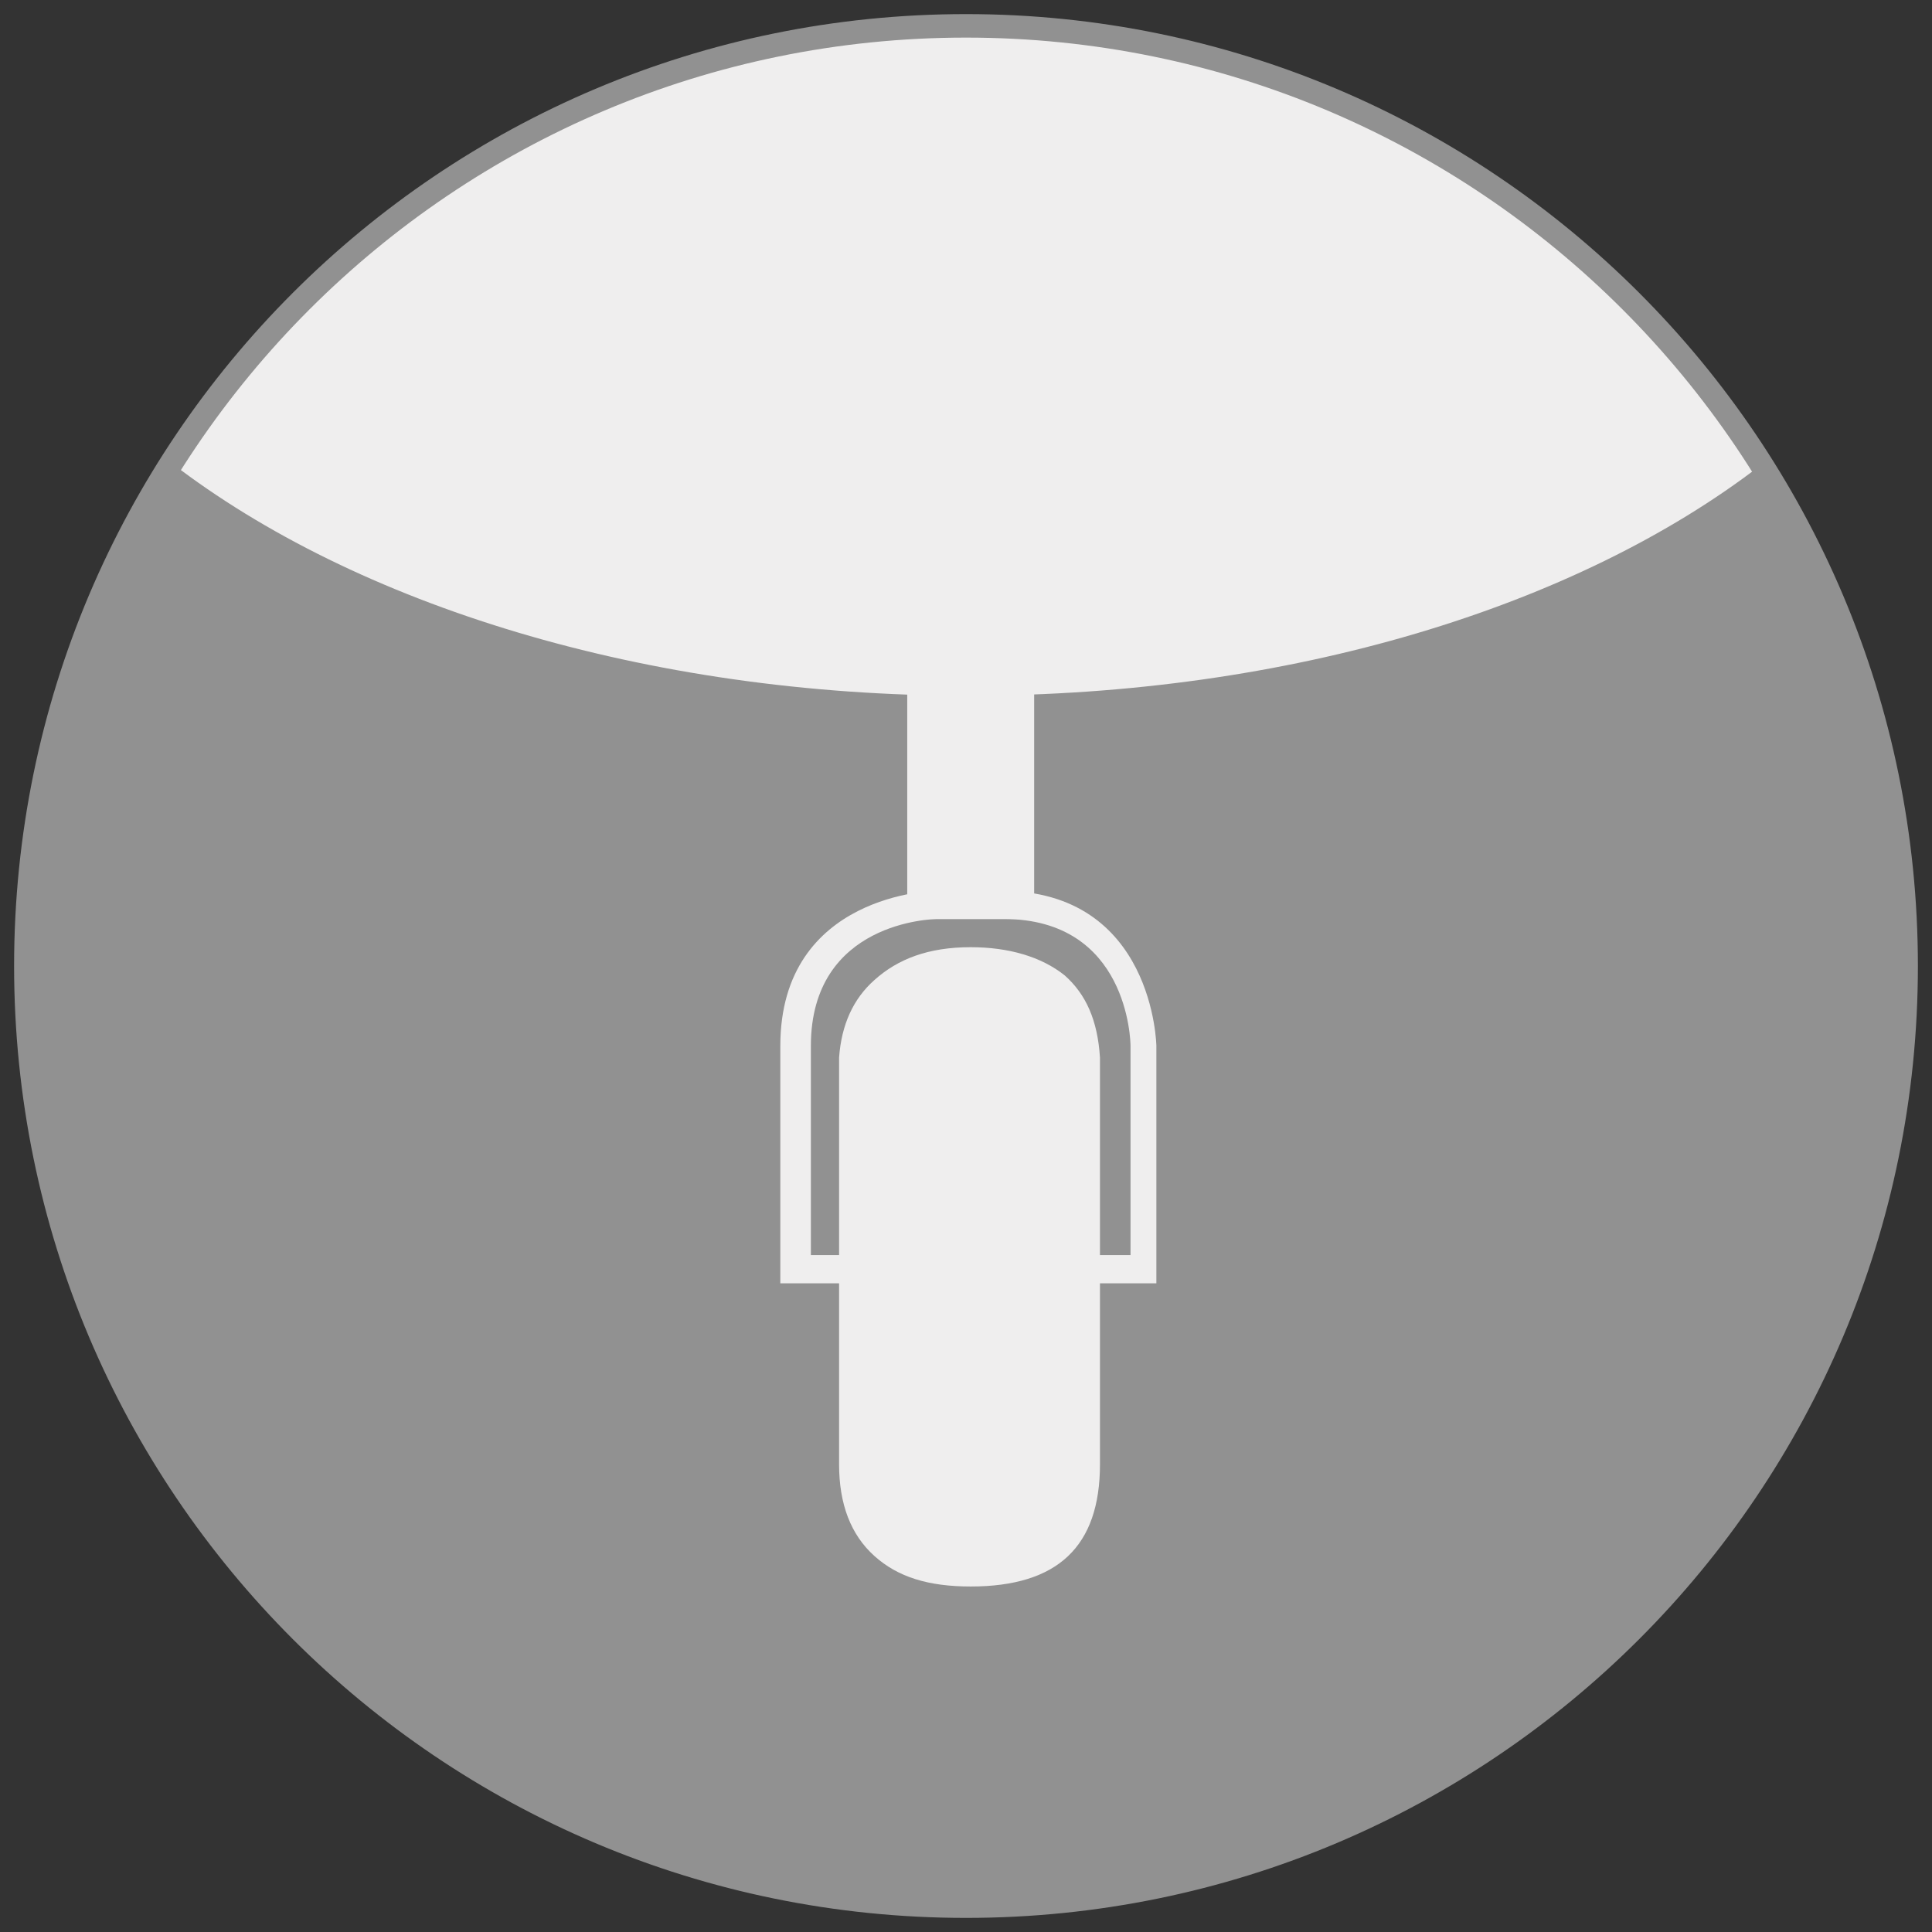
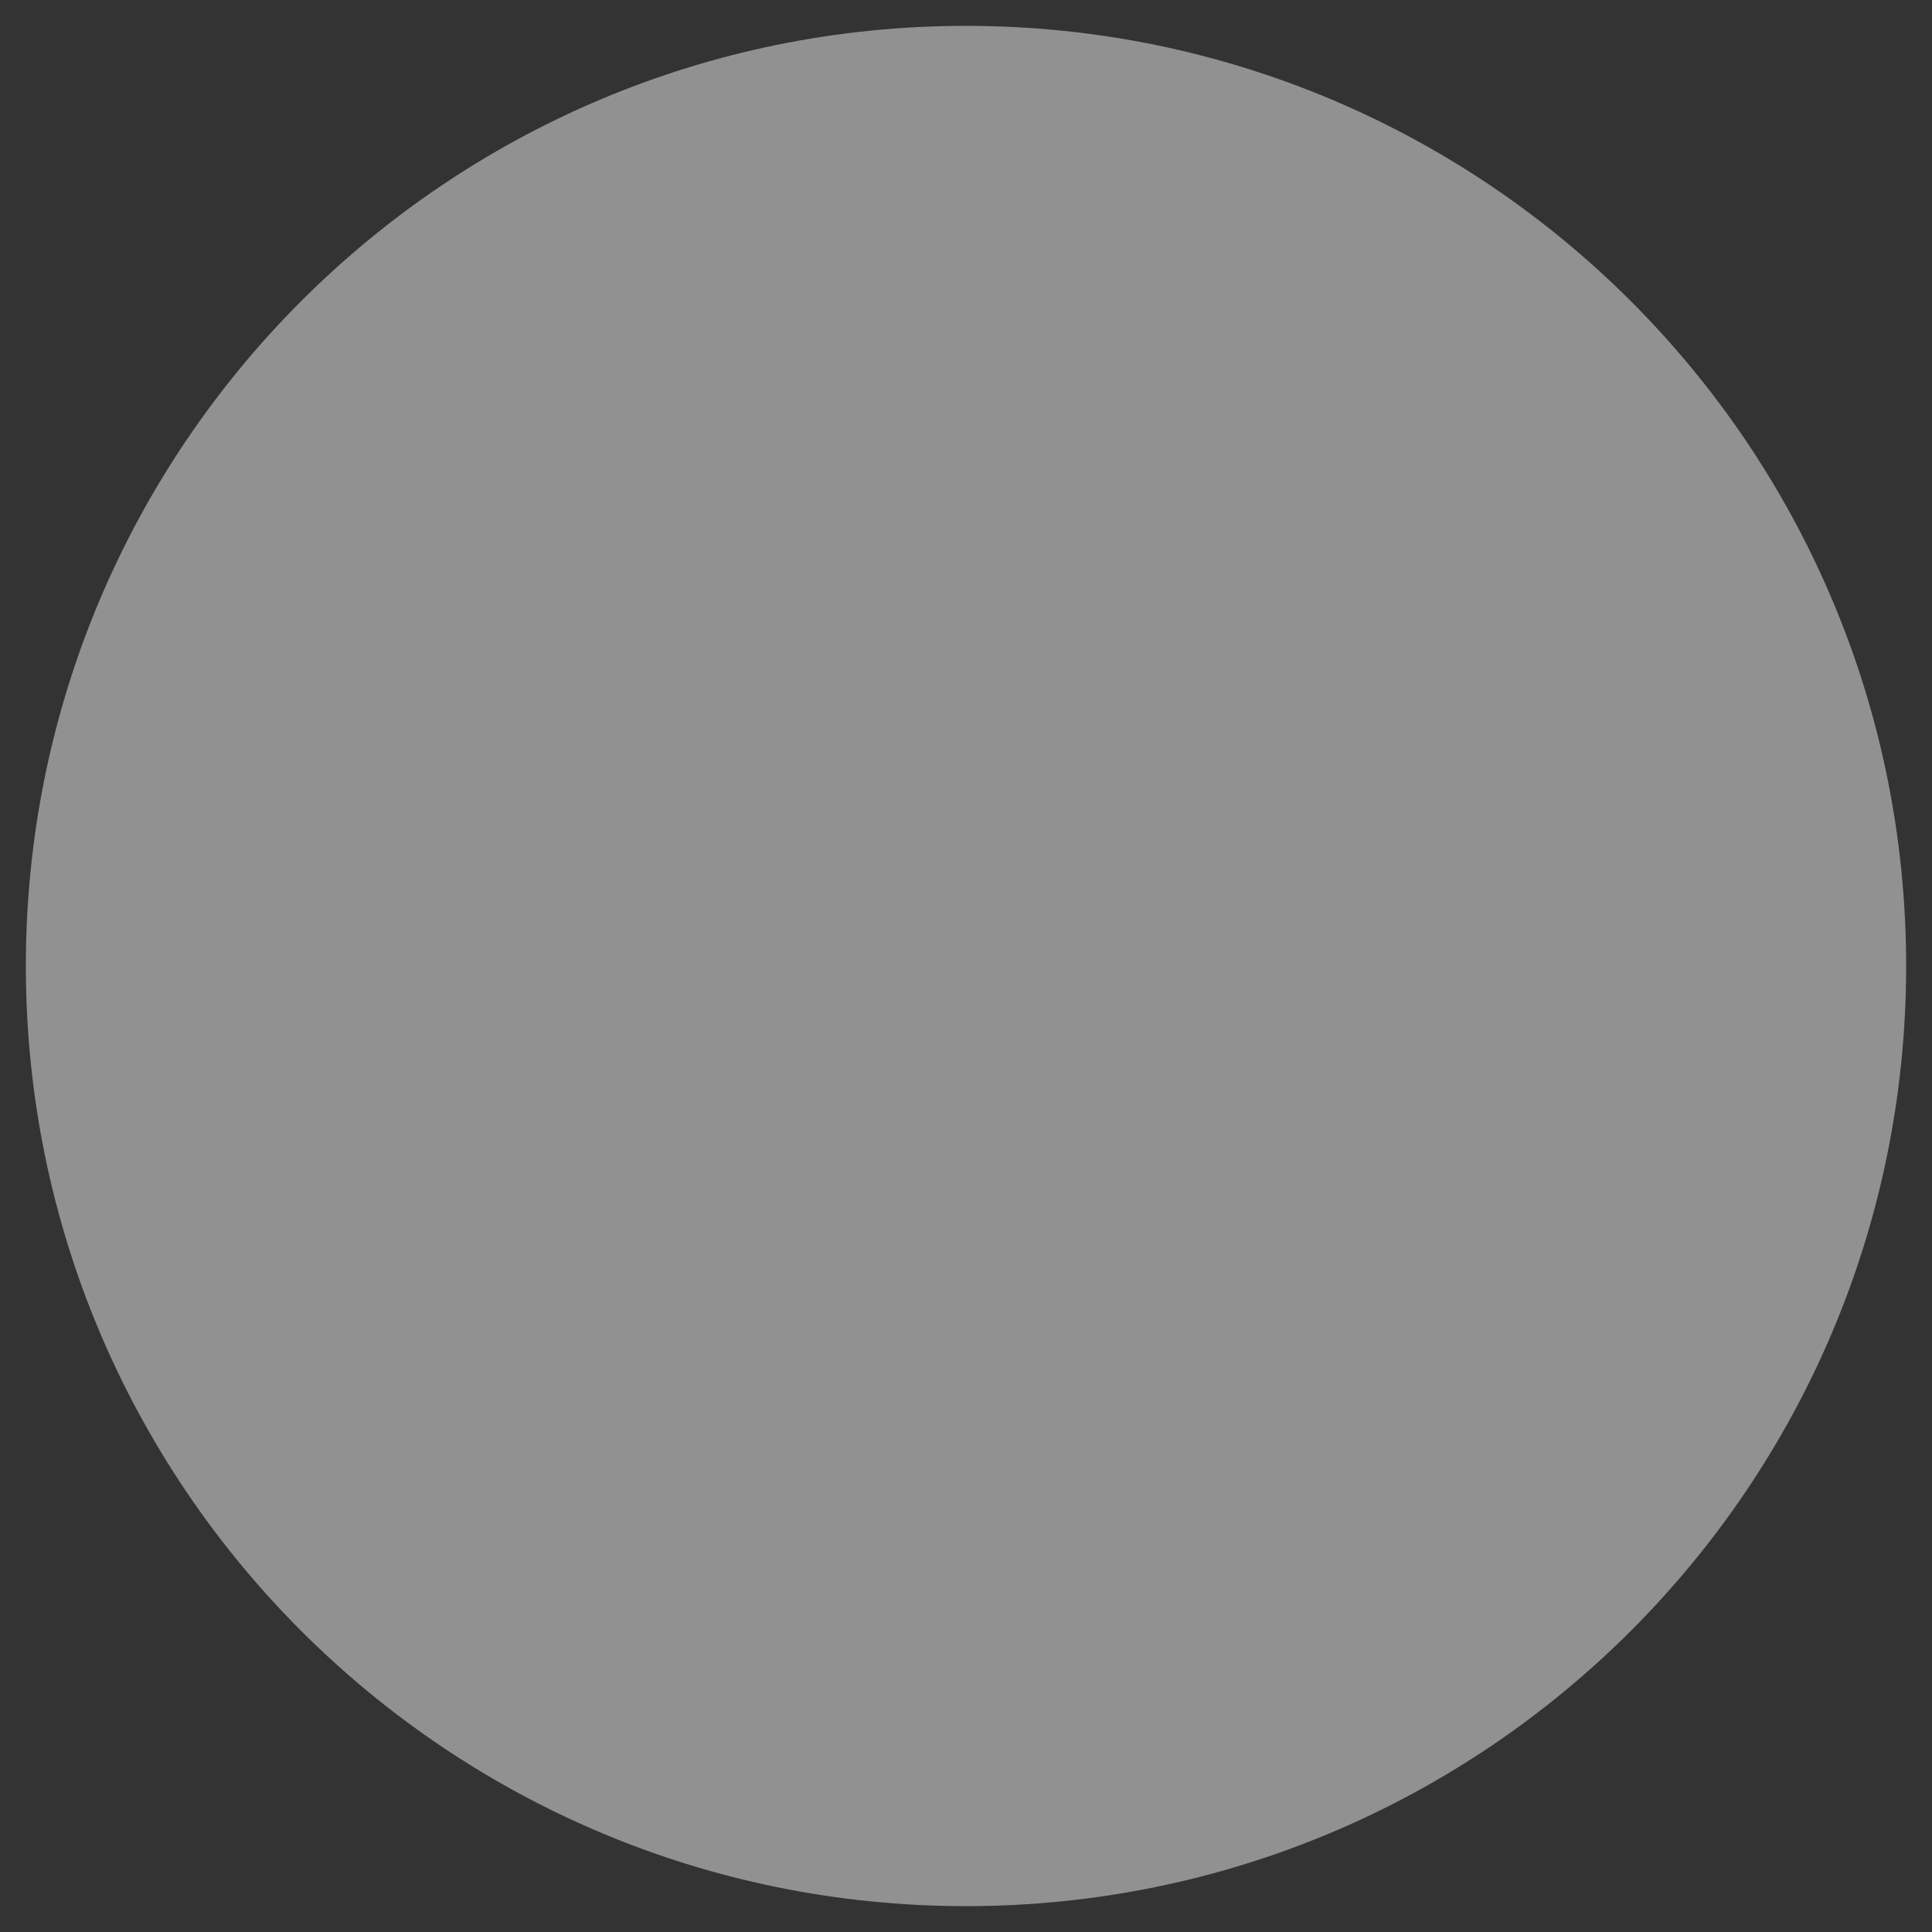
<svg xmlns="http://www.w3.org/2000/svg" version="1.1" id="Ebene_1" x="0px" y="0px" viewBox="0 0 82.2 82.2" style="enable-background:new 0 0 82.2 82.2;" xml:space="preserve">
  <rect x="0" y="0" width="82.2" height="82.2" fill="#333333" stroke="none" />
  <style type="text/css">
	.st0{fill:#919191;}
	.st1{fill:#EFEEEE;}
	.st2{fill:none;stroke:#919191;stroke-miterlimit:10;}
</style>
  <g>
    <g>
      <path class="st0" d="M41.1,81.1c22.1,0,40-17.9,40-40s-17.9-40-40-40s-40,17.9-40,40S19,81.1,41.1,81.1" />
    </g>
-     <rect x="38.6" y="18.1" class="st1" width="5.4" height="21" />
    <g>
-       <path class="st1" d="M45.3,41.5c-1-0.8-2.4-1.2-4-1.2c-1.8,0-3.1,0.5-4.1,1.4c-0.9,0.8-1.4,1.9-1.5,3.3c0,0.2,0,17.1,0,17.3    c0,1.7,0.5,3,1.5,3.9c1,0.9,2.3,1.3,4.1,1.3c3.7,0,5.5-1.7,5.5-5.2c0-0.1,0-17.1,0-17.3C46.7,43.4,46.2,42.3,45.3,41.5" />
-       <path class="st1" d="M49.3,54.6H33.2V44.5c0-6.5,6.6-6.6,6.6-6.6h2.8c6.5,0,6.6,6.6,6.6,6.6v10.1H49.3z M34.5,53.4h13.6v-8.9    c0-0.2-0.1-5.4-5.4-5.4h-2.8c-0.2,0-5.4,0.1-5.4,5.4C34.5,44.5,34.5,53.4,34.5,53.4z" />
-       <path class="st1" d="M41.1,1.1c-14.2,0-26.7,7.4-33.8,18.6c7.8,6,20.1,9.9,33.9,9.9c13.7,0,25.9-3.8,33.7-9.8    C67.9,8.6,55.4,1.1,41.1,1.1" />
-     </g>
+       </g>
  </g>
-   <path class="st2" d="M41.1,81.1c22.1,0,40-17.9,40-40s-17.9-40-40-40s-40,17.9-40,40S19,81.1,41.1,81.1" />
</svg>